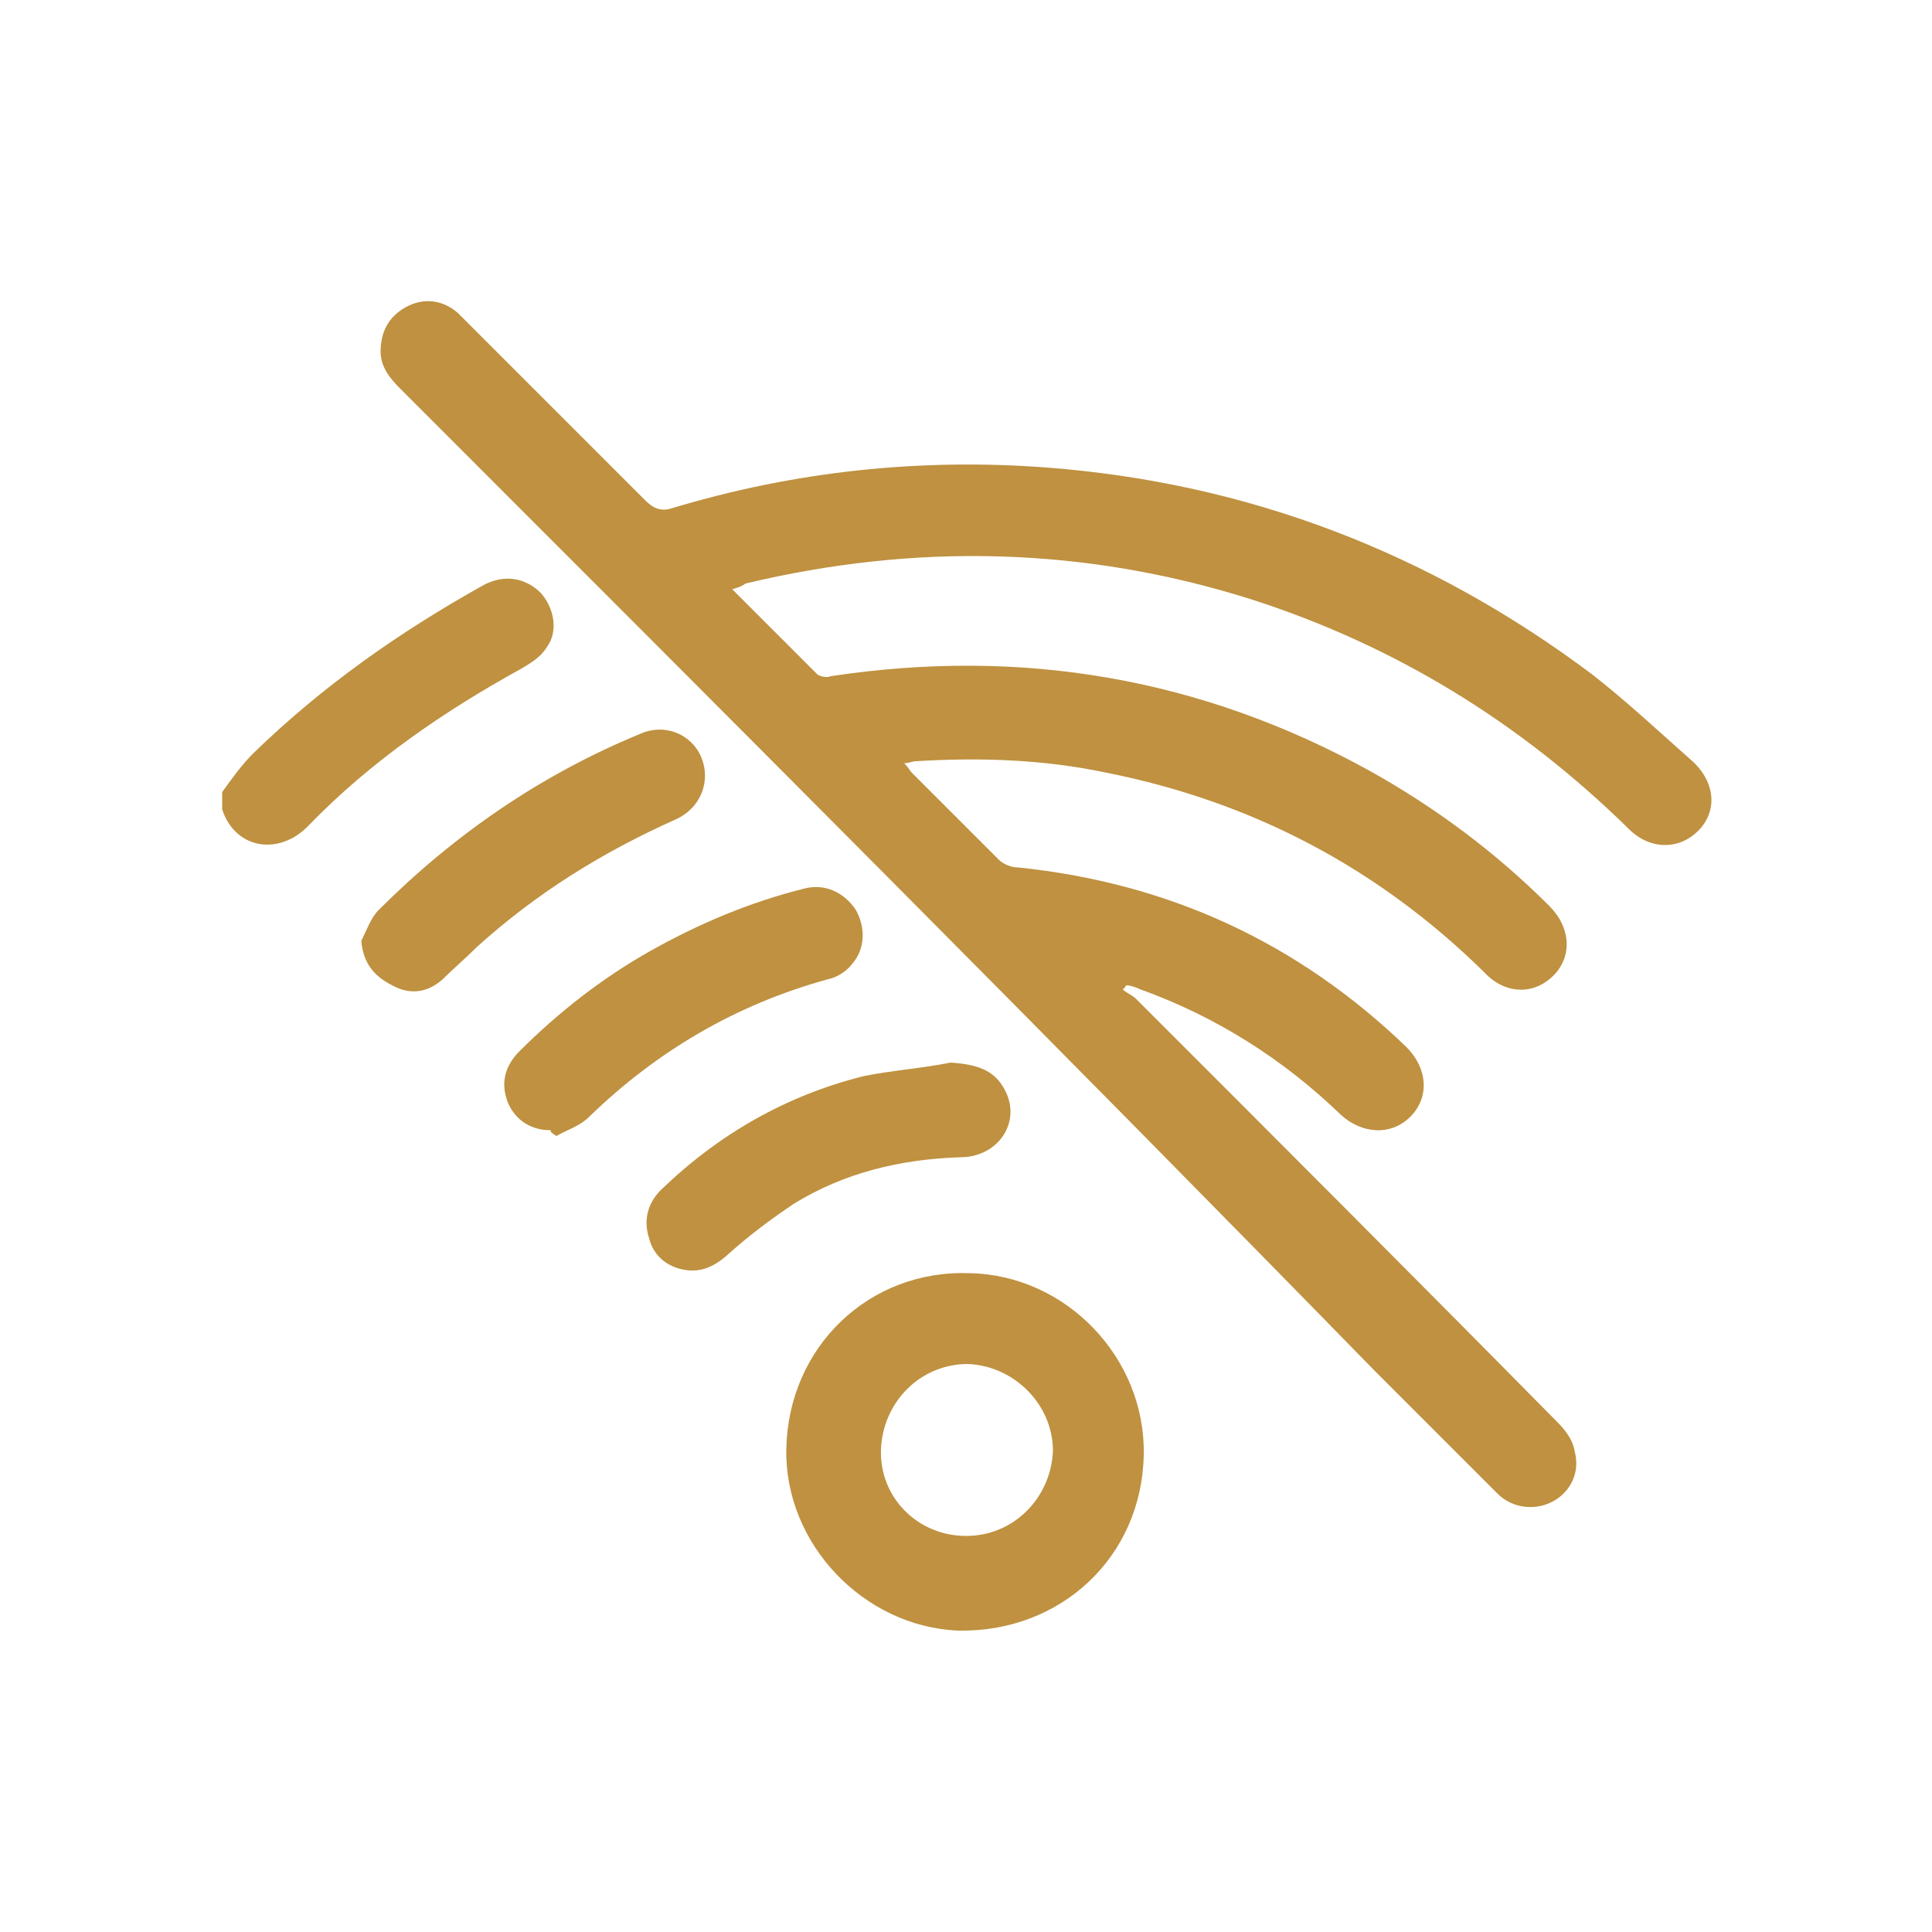
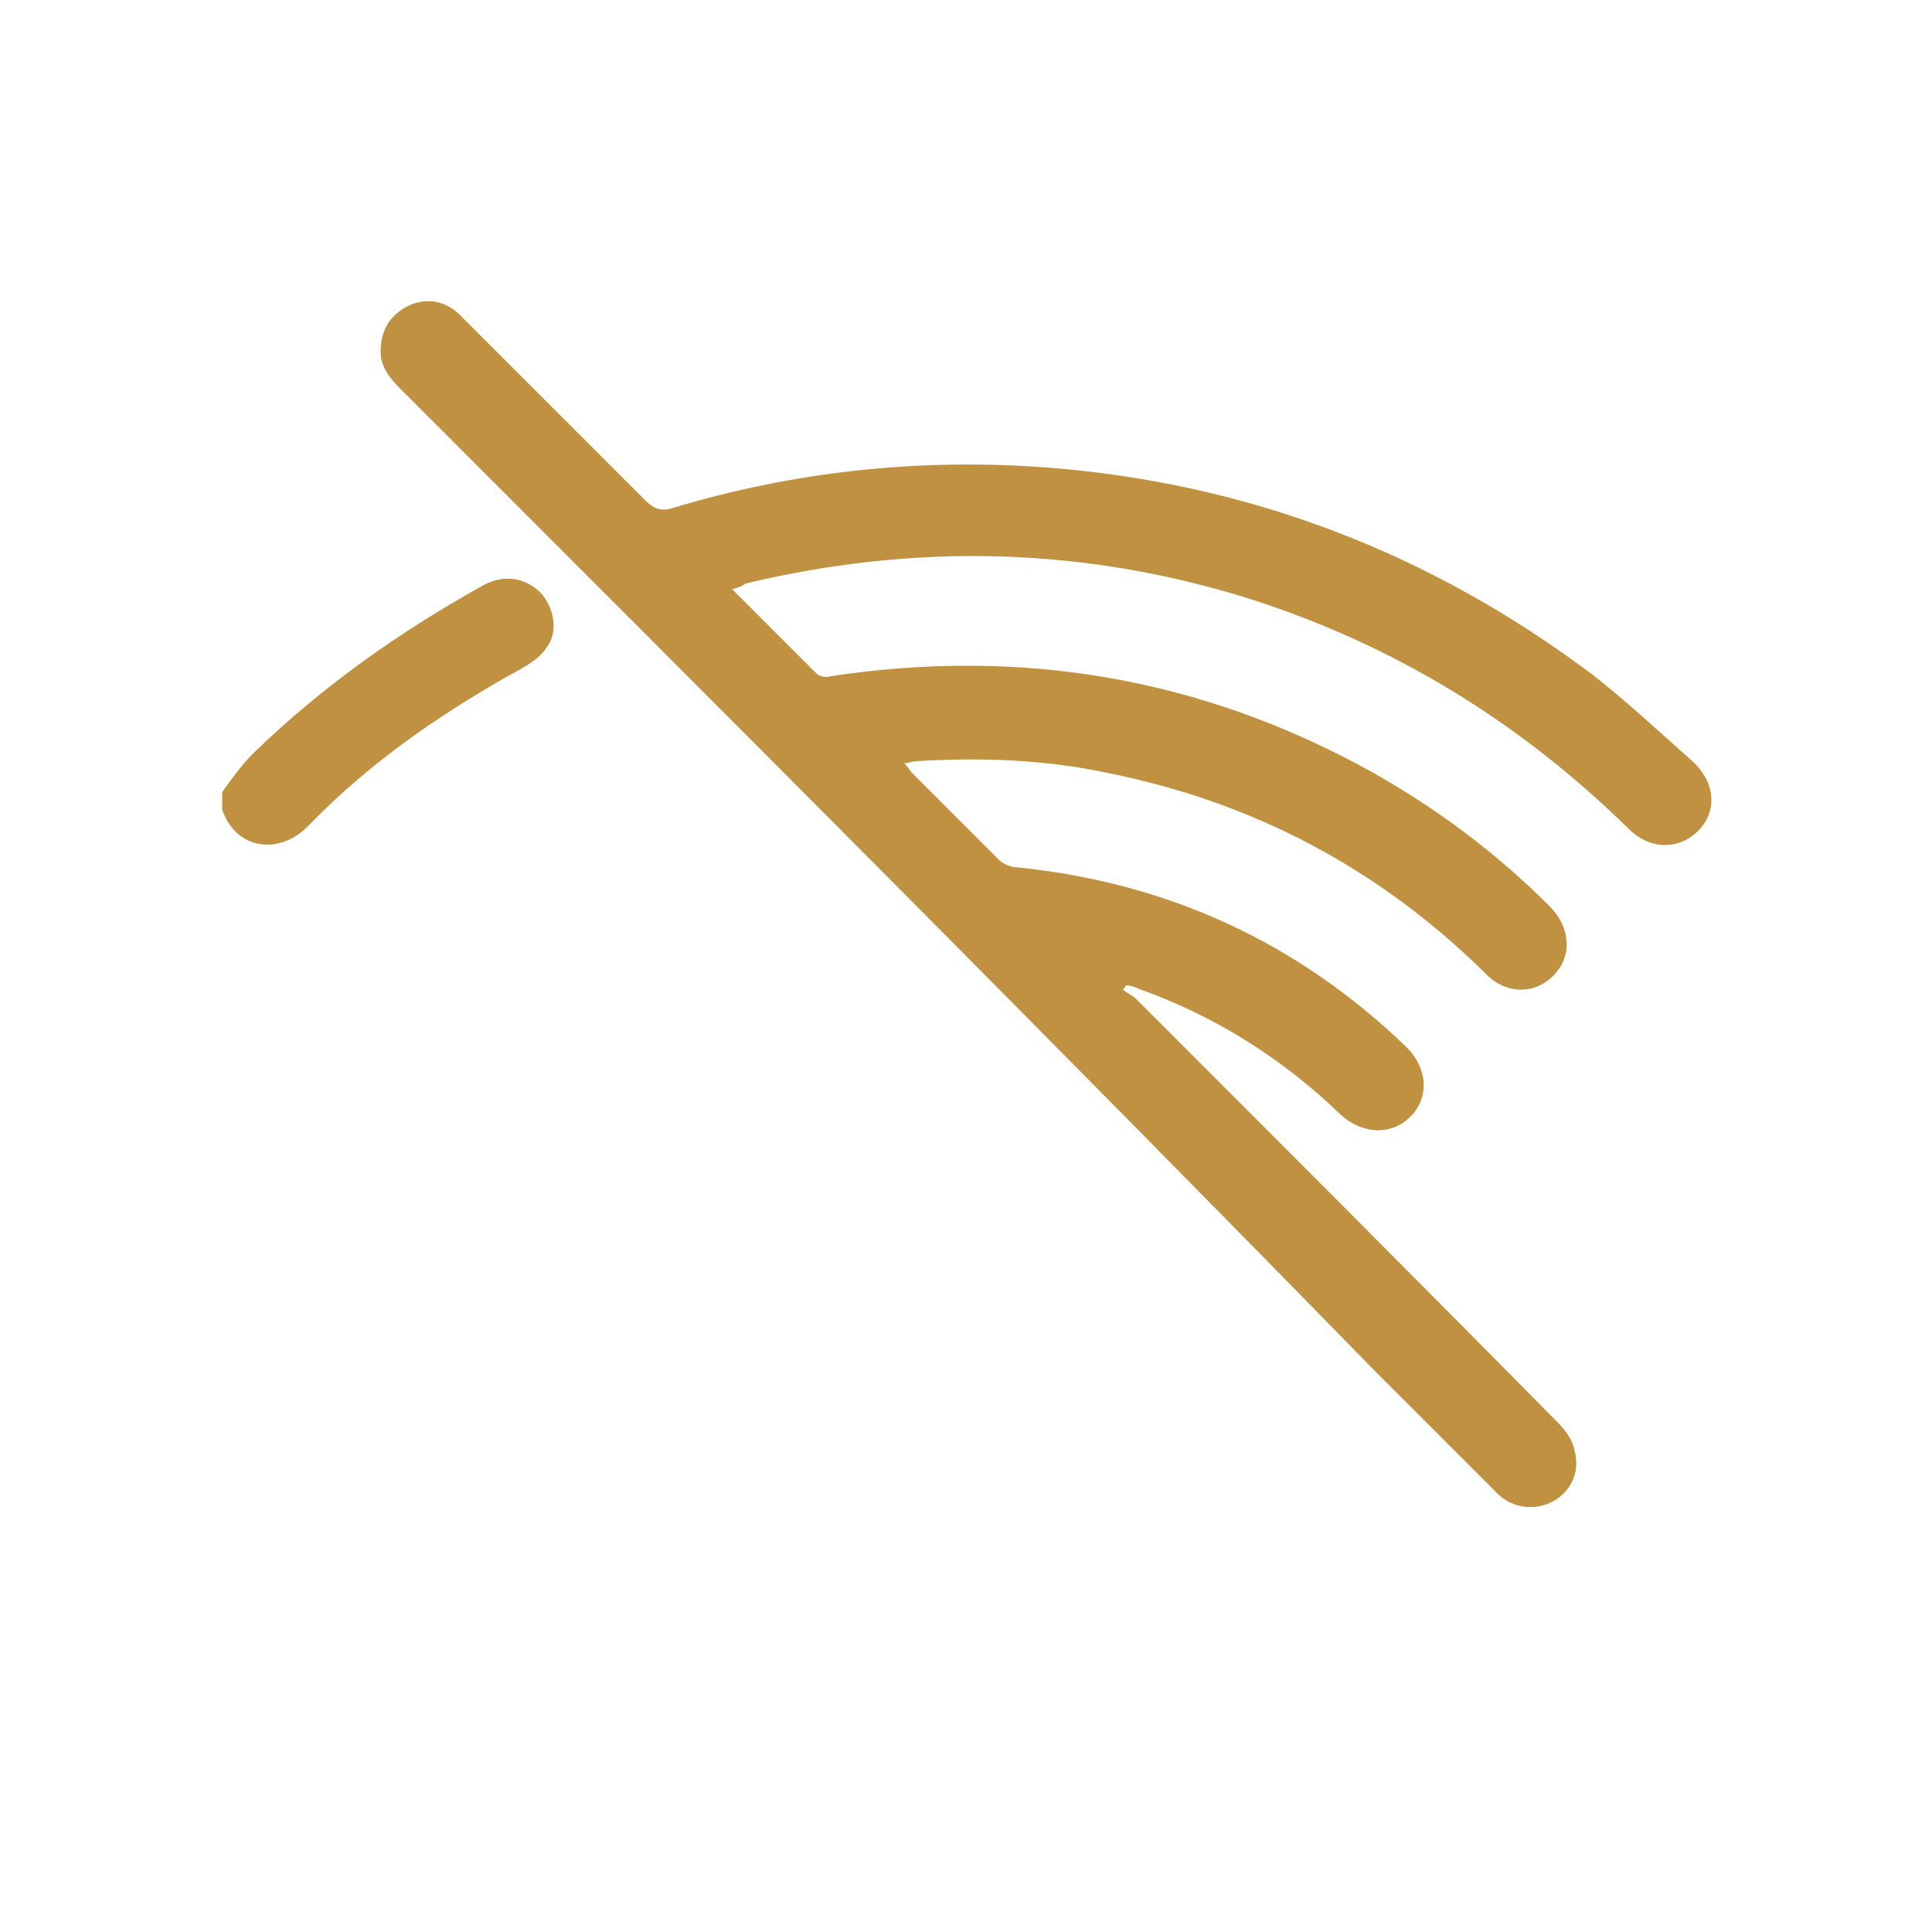
<svg xmlns="http://www.w3.org/2000/svg" version="1.1" id="Layer_1" x="0px" y="0px" width="100px" height="100px" viewBox="0 0 100 100" enable-background="new 0 0 100 100" xml:space="preserve">
  <g>
    <path fill="#BF9140" d="M11.5,41c0.5-0.7,1-1.4,1.6-2c3.6-3.5,7.6-6.3,11.9-8.7c1.1-0.6,2.2-0.4,3,0.4c0.7,0.8,0.9,2,0.3,2.8   c-0.3,0.5-0.8,0.8-1.3,1.1c-4,2.2-7.8,4.8-11,8.1c-1.5,1.6-3.8,1.3-4.5-0.8C11.5,41.7,11.5,41.3,11.5,41z" />
    <path fill="#BF9140" d="M37.9,30.5c1.5,1.5,3,3,4.4,4.4c0.1,0.1,0.5,0.2,0.7,0.1c9.9-1.5,19.2,0.1,27.9,4.9c3.4,1.9,6.5,4.2,9.3,7   c1.1,1.1,1.2,2.6,0.2,3.6c-1,1-2.5,1-3.6-0.2c-5.5-5.4-12-8.8-19.5-10.3c-3.3-0.7-6.6-0.8-9.9-0.6c-0.2,0-0.3,0.1-0.6,0.1   c0.2,0.2,0.3,0.4,0.4,0.5c1.5,1.5,3,3,4.5,4.5c0.2,0.2,0.6,0.4,1,0.4c7.8,0.8,14.5,3.9,20.1,9.3c1.1,1.1,1.2,2.6,0.2,3.6   c-1,1-2.5,0.9-3.6-0.1c-3-2.9-6.5-5.1-10.4-6.5c-0.2-0.1-0.5-0.2-0.7-0.2c-0.1,0.1-0.1,0.2-0.2,0.2c0.2,0.2,0.5,0.3,0.7,0.5   c7.3,7.3,14.6,14.6,21.8,21.9c0.4,0.4,0.8,0.9,0.9,1.5c0.3,1.1-0.2,2.1-1.1,2.6c-0.9,0.5-2.1,0.4-2.9-0.4c-2.1-2.1-4.2-4.2-6.3-6.3   C54.6,54,37.7,37.1,20.7,20.1c-0.5-0.5-1-1.1-1-1.9c0-1,0.4-1.8,1.3-2.3c0.9-0.5,1.9-0.4,2.7,0.3c0.4,0.4,0.8,0.8,1.2,1.2   c2.8,2.8,5.7,5.7,8.5,8.5c0.4,0.4,0.8,0.6,1.4,0.4c6.3-1.9,12.8-2.6,19.4-2.1c10.4,0.8,19.8,4.4,28.2,10.7c1.8,1.4,3.5,3,5.2,4.5   c1.2,1.1,1.3,2.6,0.3,3.6c-1,1-2.5,1-3.6-0.1c-5.6-5.5-12.1-9.5-19.6-11.9c-8.6-2.7-17.3-2.9-26.1-0.8   C38.3,30.4,38.2,30.4,37.9,30.5z" />
-     <path fill="#BF9140" d="M40.7,75c0.1-5.3,4.3-9.3,9.5-9.1c5,0.1,9.1,4.4,9,9.4c-0.1,5.3-4.3,9.2-9.6,9.1   C44.7,84.2,40.6,79.9,40.7,75z M50,79.5c2.5,0,4.4-2,4.5-4.4c0-2.4-2-4.4-4.4-4.5c-2.5,0-4.4,2-4.5,4.4   C45.5,77.5,47.5,79.5,50,79.5z" />
-     <path fill="#BF9140" d="M28.5,58.5c-1,0-1.8-0.5-2.2-1.4c-0.4-1-0.2-1.9,0.6-2.7c2-2,4.3-3.8,6.8-5.2c2.5-1.4,5.1-2.5,7.9-3.2   c1.1-0.3,2.1,0.2,2.7,1.1c0.5,0.9,0.5,2-0.2,2.8c-0.3,0.4-0.8,0.7-1.3,0.8c-4.7,1.3-8.8,3.7-12.3,7.1c-0.5,0.5-1.2,0.7-1.7,1   C28.5,58.6,28.5,58.6,28.5,58.5z" />
-     <path fill="#BF9140" d="M49.2,55c1.6,0.1,2.4,0.5,2.9,1.6c0.7,1.6-0.5,3.3-2.4,3.3c-3.1,0.1-6,0.8-8.6,2.4   c-1.2,0.8-2.4,1.7-3.5,2.7c-0.7,0.6-1.4,0.9-2.3,0.7c-0.9-0.2-1.5-0.8-1.7-1.6c-0.3-0.9-0.1-1.8,0.6-2.5c3-2.9,6.5-4.9,10.5-5.9   C46.2,55.4,47.7,55.3,49.2,55z" />
-     <path fill="#BF9140" d="M18.7,48.7c0.3-0.6,0.5-1.2,0.9-1.6c3.9-3.9,8.4-7,13.5-9.1c1.3-0.6,2.7,0,3.2,1.2c0.5,1.2,0,2.6-1.3,3.2   c-3.8,1.7-7.2,3.8-10.3,6.6c-0.6,0.6-1.2,1.1-1.8,1.7c-0.8,0.7-1.7,0.8-2.6,0.3C19.3,50.5,18.8,49.8,18.7,48.7z" />
  </g>
</svg>